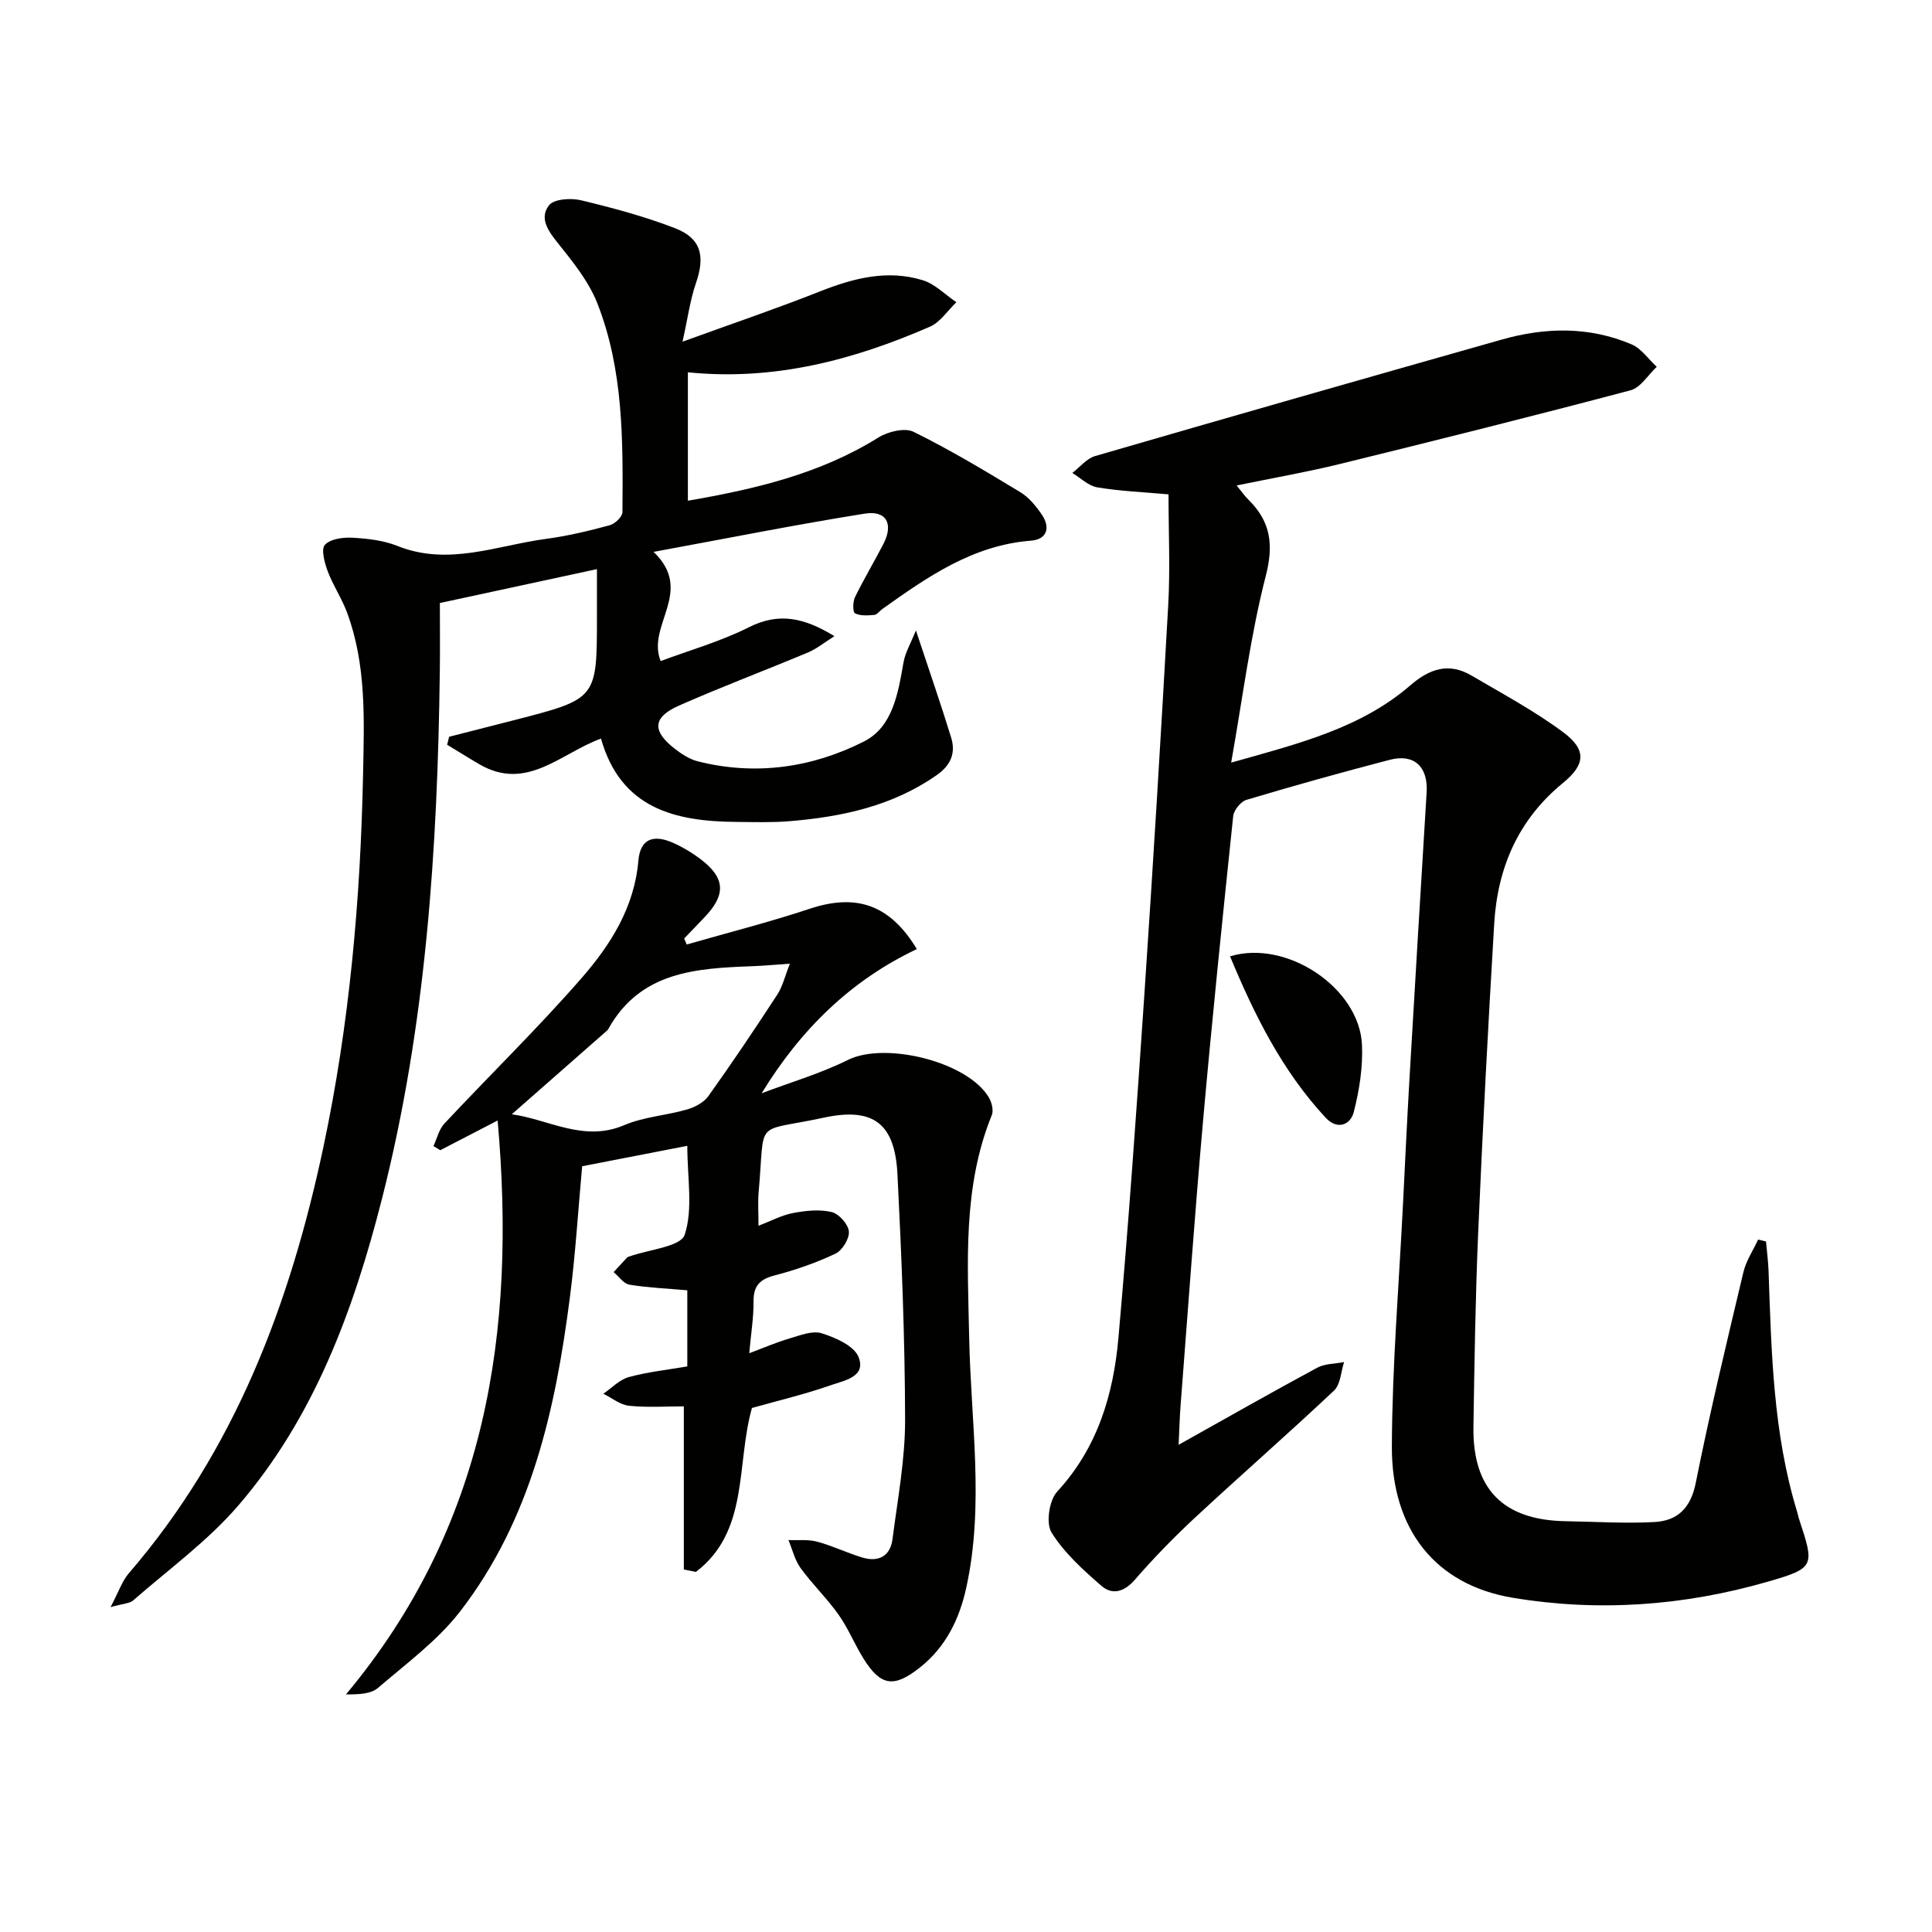
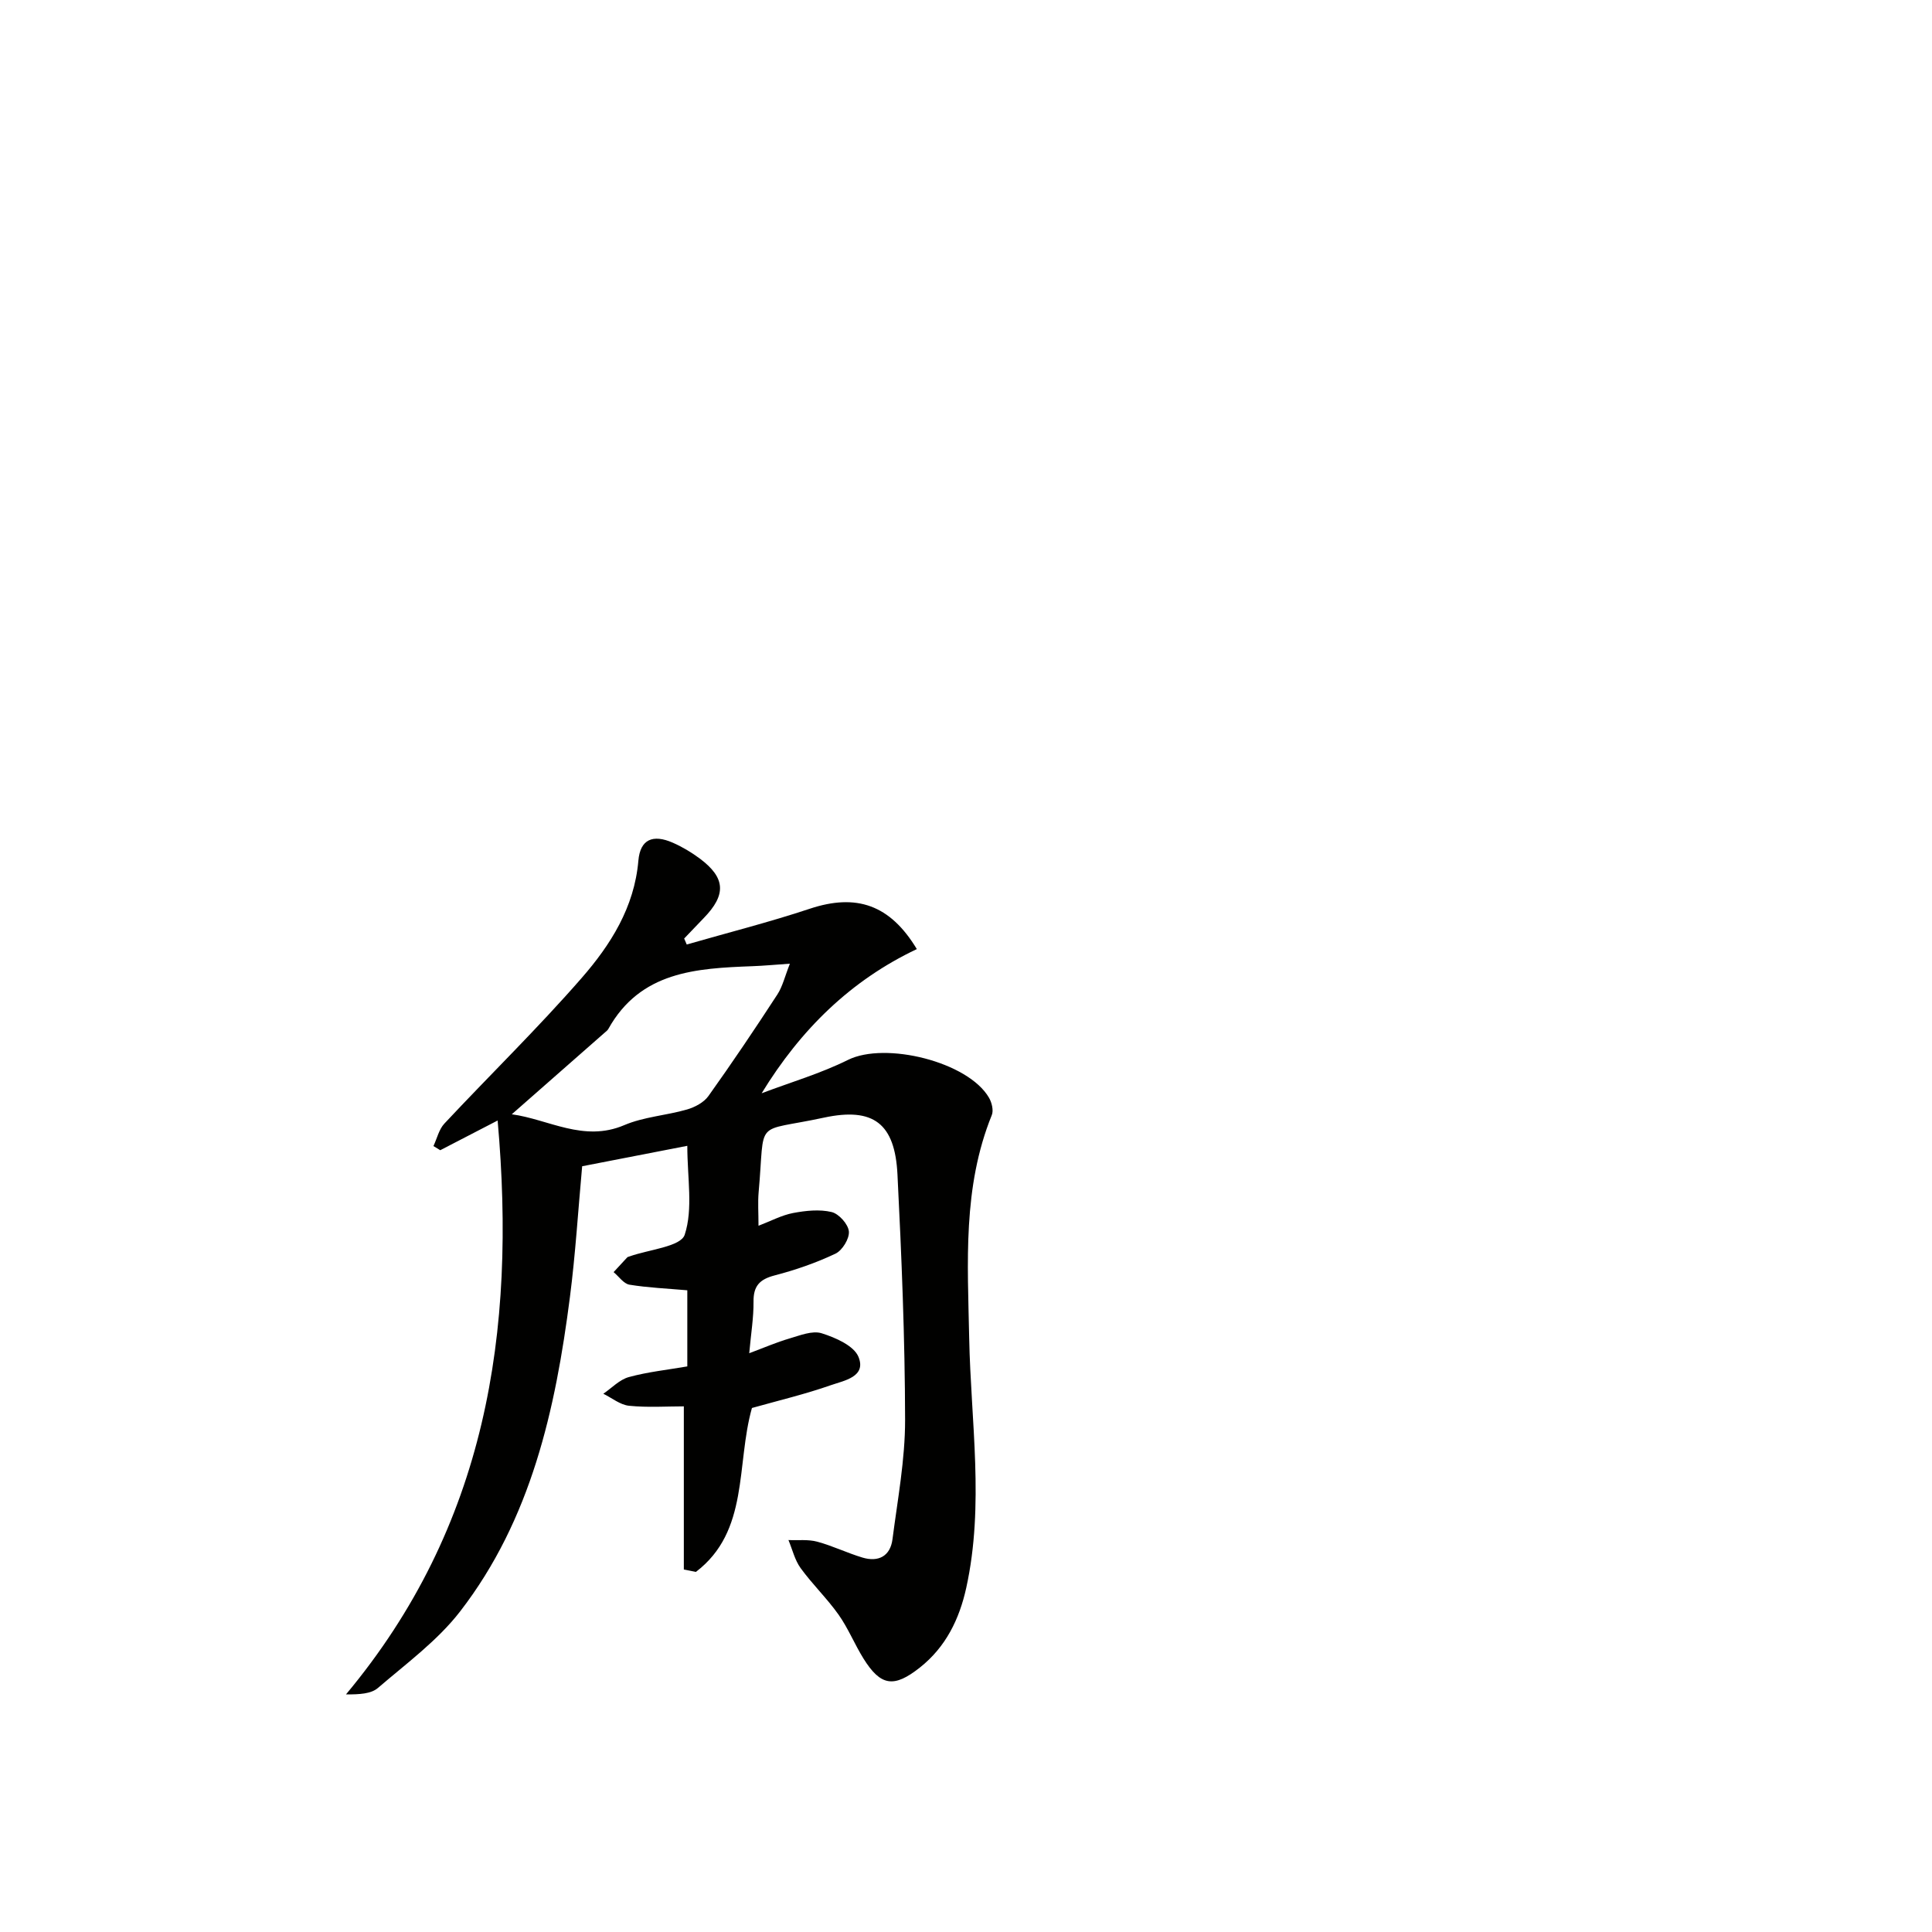
<svg xmlns="http://www.w3.org/2000/svg" enable-background="new 0 0 400 400" viewBox="0 0 400 400">
-   <path d="m244.02 299.13c10.16-5.68 19.36-10.93 28.68-15.95 1.61-.87 3.71-.81 5.58-1.18-.66 2-.73 4.63-2.09 5.91-9.45 8.9-19.23 17.44-28.75 26.28-4.38 4.07-8.57 8.37-12.49 12.89-2.21 2.54-4.68 3.19-6.9 1.26-3.82-3.31-7.72-6.84-10.34-11.05-1.2-1.93-.49-6.67 1.16-8.46 8.39-9.09 11.65-20.13 12.69-31.85 2.1-23.67 3.77-47.38 5.37-71.09 1.81-26.87 3.44-53.75 4.94-80.64.42-7.53.06-15.11.06-22.9-5.25-.47-10.05-.66-14.76-1.45-1.83-.31-3.45-1.95-5.16-2.98 1.57-1.2 2.96-2.99 4.73-3.5 28.04-8.15 56.11-16.16 84.2-24.12 9.03-2.56 18.11-2.73 26.87 1 2.02.86 3.48 3.06 5.2 4.65-1.8 1.67-3.34 4.31-5.43 4.86-20.02 5.3-40.12 10.33-60.24 15.27-6.86 1.68-13.84 2.89-21.31 4.43 1.03 1.26 1.66 2.18 2.45 2.95 4.58 4.52 5.27 9.26 3.58 15.8-3.16 12.27-4.73 24.95-7.16 38.63 14.17-3.98 26.89-7.17 37.11-16.01 3.98-3.44 7.96-4.77 12.64-2.02 6.41 3.77 13.03 7.31 18.98 11.73 4.88 3.63 4.65 6.68-.04 10.52-9.25 7.57-13.54 17.53-14.23 29.12-1.27 21.25-2.39 42.5-3.31 63.76-.58 13.46-.78 26.95-.99 40.42-.2 12.9 6.18 19.33 19.11 19.54 6.12.1 12.27.5 18.37.17 4.74-.26 7.49-2.84 8.54-8.07 2.92-14.63 6.42-29.14 9.87-43.65.56-2.36 2.01-4.51 3.05-6.76.54.13 1.09.26 1.63.39.18 2.03.46 4.06.53 6.1.59 16.77.94 33.57 5.9 49.82.15.48.23.97.38 1.44 3.27 9.89 3.38 10.25-6.51 13.1-17.3 4.99-35.06 6.27-52.79 3.3-15.87-2.66-25.04-14.04-24.97-31.3.07-16.77 1.47-33.53 2.31-50.3.43-8.64.84-17.28 1.34-25.91 1.15-19.75 2.34-39.5 3.55-59.24.32-5.27-2.56-8.05-7.63-6.73-9.94 2.58-19.83 5.35-29.67 8.29-1.18.35-2.62 2.13-2.75 3.37-2.2 20.98-4.36 41.97-6.23 62.98-1.75 19.69-3.14 39.41-4.67 59.12-.18 2.29-.23 4.61-.4 8.06z" fill="#010100" />
-   <path d="m189.63 130.52c2.8 8.46 5.18 15.29 7.3 22.2.97 3.15-.05 5.69-2.94 7.72-9.19 6.45-19.66 8.68-30.53 9.58-3.64.3-7.33.18-10.99.15-12.72-.1-23.94-2.76-28.04-17.25-8.32 3.01-15.38 11.03-25.18 5.31-2.25-1.31-4.45-2.69-6.68-4.04.14-.55.28-1.1.42-1.65 4.56-1.17 9.13-2.32 13.69-3.5 16.91-4.36 16.91-4.36 16.91-21.34 0-2.98 0-5.95 0-9.87-11.17 2.41-21.74 4.7-32.52 7.02 0 5.16.05 9.64-.01 14.12-.47 36.8-2.85 73.4-11.98 109.24-5.87 23.04-14.01 45.22-29.76 63.51-6.33 7.35-14.4 13.2-21.76 19.64-.72.63-2 .62-4.67 1.38 1.7-3.22 2.4-5.41 3.78-7.01 22.02-25.53 33.42-55.89 40.3-88.32 5.4-25.45 7.67-51.19 8.2-77.19.23-11.37.69-22.58-3.32-33.41-1.09-2.94-2.91-5.62-4.01-8.56-.65-1.74-1.4-4.56-.57-5.45 1.15-1.24 3.78-1.58 5.74-1.47 3.12.18 6.4.55 9.27 1.7 10.57 4.24 20.63-.12 30.84-1.47 4.42-.59 8.8-1.65 13.11-2.81 1.08-.29 2.64-1.77 2.64-2.71.11-14.63.26-29.37-5.2-43.25-1.78-4.51-5.03-8.55-8.12-12.4-2.06-2.56-3.95-5.23-1.88-7.89 1.02-1.31 4.52-1.54 6.6-1.04 6.59 1.58 13.19 3.35 19.5 5.79 5.42 2.1 6.25 5.78 4.32 11.36-1.21 3.5-1.69 7.25-2.78 12.13 10.41-3.78 19.5-6.86 28.41-10.39 6.97-2.76 13.99-4.58 21.31-2.34 2.55.78 4.66 3 6.98 4.56-1.81 1.73-3.33 4.13-5.48 5.07-15.84 6.9-32.26 11.25-50.11 9.44v26.59c13.91-2.41 27.34-5.54 39.43-13.08 1.98-1.24 5.47-2.09 7.31-1.18 7.57 3.73 14.83 8.1 22.07 12.48 1.78 1.07 3.25 2.88 4.45 4.63 1.84 2.69 1.12 5.16-2.23 5.42-12.08.94-21.46 7.52-30.84 14.2-.54.39-1.02 1.12-1.58 1.17-1.35.11-2.89.24-4.02-.33-.47-.23-.46-2.39.01-3.35 1.82-3.73 3.96-7.3 5.87-10.99 2.14-4.13.67-7.02-3.84-6.3-14.19 2.26-28.29 5.08-43.73 7.92 8.55 8.23-1.53 15.13 1.46 22.61 6.07-2.27 12.47-4.08 18.31-7.02 6.23-3.14 11.48-1.92 17.67 1.86-2.11 1.32-3.69 2.63-5.5 3.39-8.88 3.72-17.9 7.1-26.69 10.99-5.47 2.42-5.6 5.25-.86 8.94 1.42 1.1 3.07 2.17 4.78 2.6 11.95 3.01 23.62 1.32 34.36-4.1 6.02-3.04 7.08-10.03 8.21-16.36.33-1.99 1.44-3.84 2.57-6.65z" fill="#010100" />
  <path d="m155.68 291.51c-3.31 11.73-.52 25.51-11.61 33.94-.83-.17-1.66-.34-2.49-.5 0-5.5 0-11 0-16.5 0-5.49 0-10.97 0-17.28-3.52 0-7.46.27-11.33-.12-1.84-.18-3.56-1.62-5.34-2.49 1.75-1.19 3.35-2.92 5.28-3.45 3.94-1.08 8.07-1.51 12.11-2.21 0-5.66 0-10.76 0-15.76-4.19-.37-8.13-.53-11.98-1.16-1.2-.2-2.19-1.7-3.28-2.6.94-1.01 1.87-2.03 2.81-3.04.1-.11.3-.14.45-.2 4-1.44 10.64-2.01 11.46-4.5 1.76-5.37.54-11.72.54-18.41-7.48 1.45-14.56 2.83-21.77 4.23-.85 9.3-1.39 18.22-2.53 27.06-2.99 23.28-8.01 46.03-22.73 65.1-4.68 6.06-11.14 10.79-17.02 15.85-1.42 1.22-3.79 1.35-6.62 1.34 29.03-34.76 35.3-74.94 31.4-118.82-4.68 2.42-8.28 4.29-11.88 6.15-.47-.29-.94-.58-1.41-.86.74-1.57 1.14-3.45 2.26-4.65 9.43-10.08 19.34-19.73 28.41-30.13 6-6.88 10.93-14.63 11.76-24.32.38-4.39 2.98-5.53 7.14-3.7 1.96.86 3.85 1.99 5.57 3.27 5.35 4 5.53 7.49.82 12.33-1.36 1.4-2.7 2.82-4.05 4.23.18.41.35.83.53 1.24 8.51-2.45 17.1-4.62 25.49-7.41 9.62-3.19 16.59-.86 22.15 8.36-13.65 6.46-24.04 16.62-32.13 29.85 5.98-2.27 12.18-4.08 17.88-6.91 7.71-3.82 24.85.37 29.19 7.83.58 1 .98 2.62.58 3.6-6.06 14.96-4.99 30.53-4.68 46.17.34 17.23 3.17 34.53-.61 51.71-1.43 6.48-4.23 12.24-9.58 16.48-5.37 4.26-8.12 3.9-11.7-1.85-1.84-2.96-3.16-6.26-5.16-9.09-2.39-3.37-5.42-6.28-7.85-9.63-1.21-1.67-1.7-3.85-2.52-5.81 1.99.09 4.08-.17 5.96.34 3.19.86 6.2 2.34 9.37 3.29 3.31.99 5.76-.3 6.21-3.8 1.06-8.22 2.62-16.47 2.61-24.71-.03-16.95-.73-33.91-1.58-50.84-.53-10.5-4.94-13.95-15.25-11.73-14.73 3.17-12.09-.12-13.49 15.4-.19 2.12-.03 4.27-.03 6.98 2.59-.99 4.8-2.19 7.17-2.64 2.6-.49 5.46-.8 7.97-.2 1.5.36 3.43 2.51 3.57 4.01.14 1.49-1.36 3.94-2.78 4.61-4.01 1.9-8.28 3.38-12.59 4.5-3.11.81-4.41 2.19-4.37 5.44.03 3.28-.52 6.57-.89 10.67 3.13-1.17 5.66-2.27 8.29-3.04 2.2-.64 4.77-1.7 6.71-1.09 2.86.9 6.69 2.57 7.63 4.91 1.65 4.11-2.98 4.88-5.71 5.83-5.3 1.86-10.81 3.17-16.36 4.73zm7.86-91.99c-3.2.22-5.47.44-7.75.52-11.66.44-23.21 1.07-29.85 13.01-.16.28-.45.49-.7.71-6.44 5.66-12.88 11.32-19.28 16.94 7.6 1.03 14.86 5.84 23.28 2.25 4.05-1.73 8.7-2 12.99-3.24 1.63-.47 3.48-1.45 4.43-2.77 4.92-6.89 9.65-13.92 14.27-21.02 1.1-1.68 1.57-3.79 2.61-6.4z" fill="#010100" />
-   <path d="m254.67 198c11.72-3.57 26.75 6.54 27.31 18.26.22 4.64-.54 9.47-1.7 13.99-.69 2.66-3.39 3.76-5.81 1.17-9.01-9.7-14.76-21.29-19.8-33.42z" fill="#010100" />
</svg>